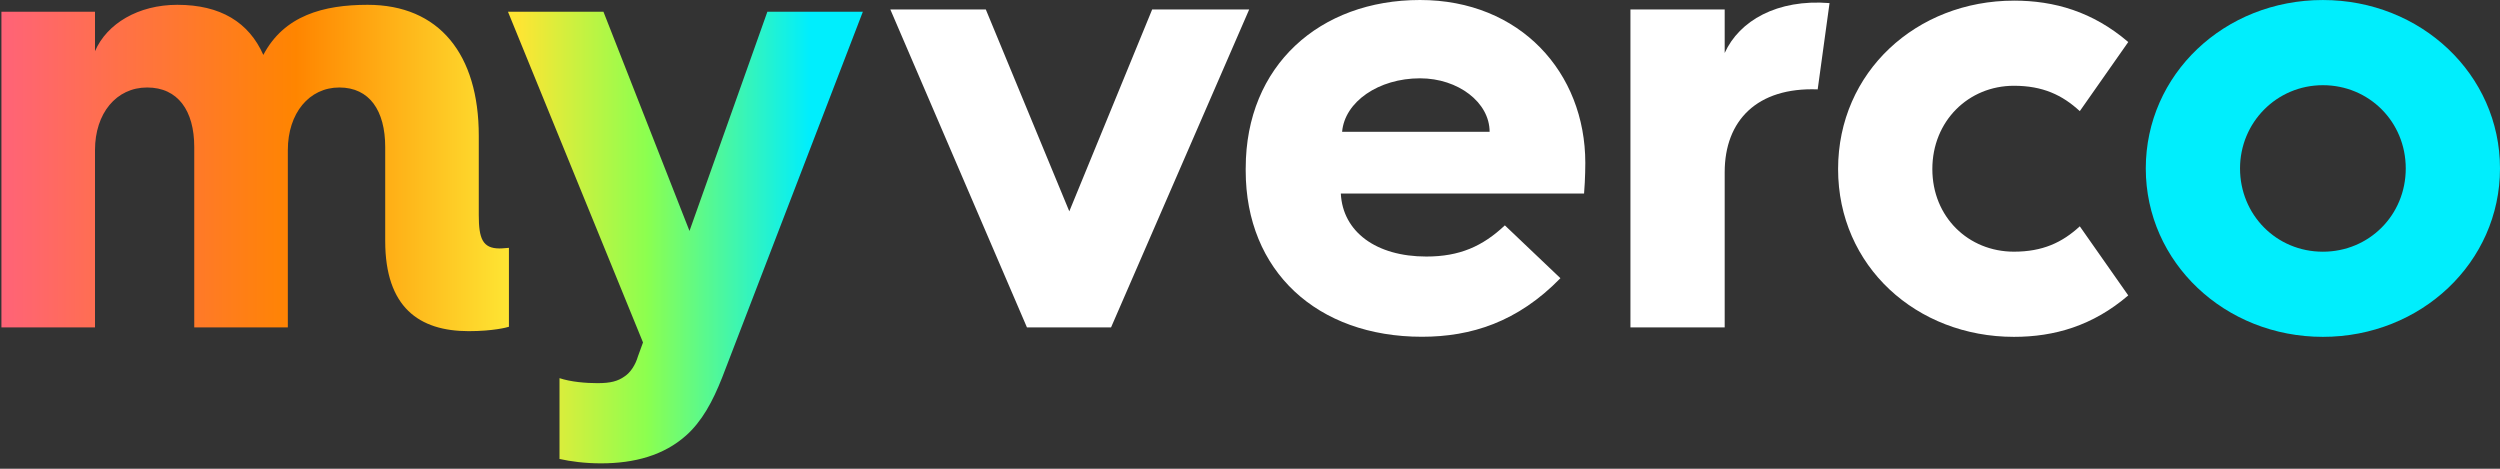
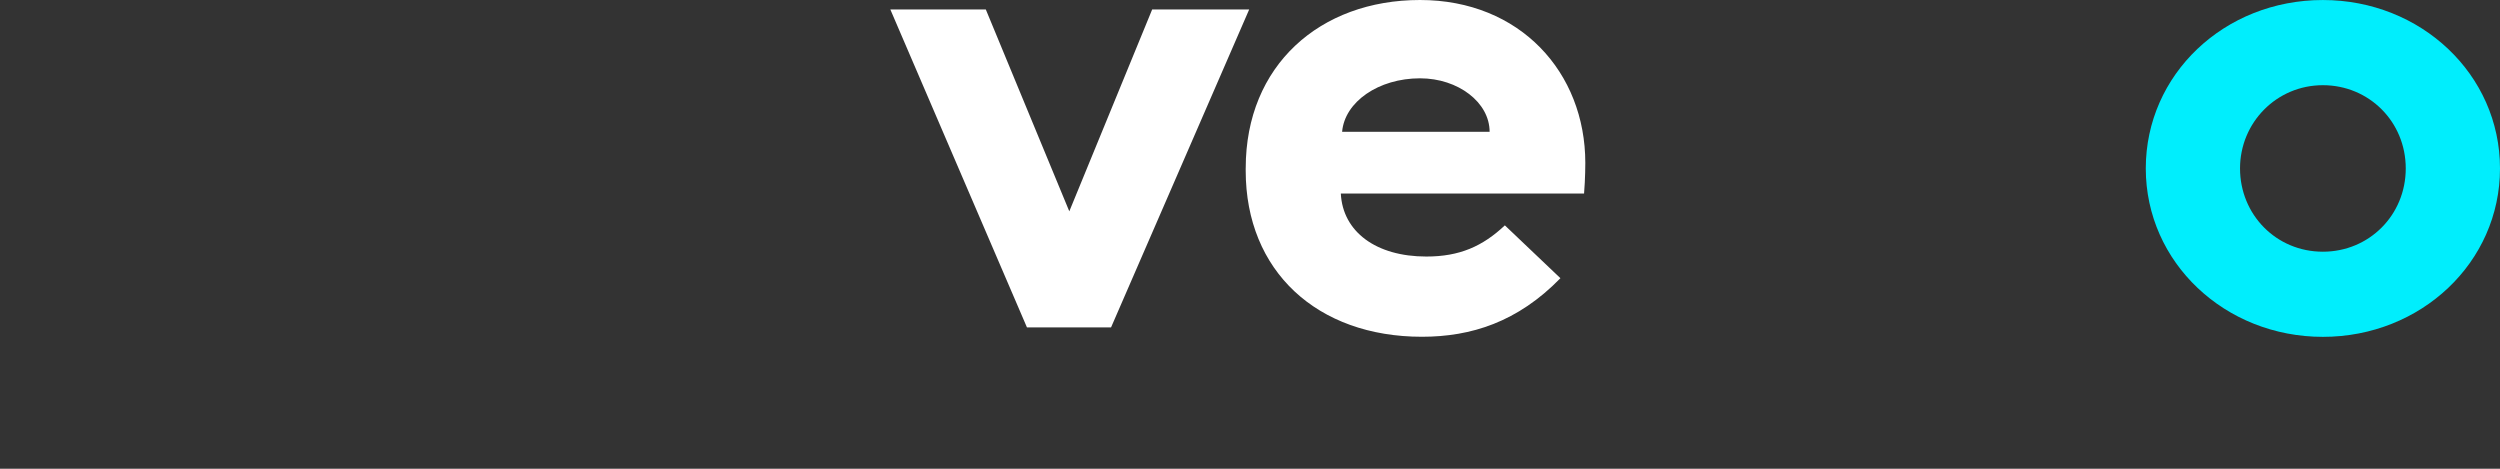
<svg xmlns="http://www.w3.org/2000/svg" viewBox="0 0 400 75" fill="none">
  <rect x="0" y="0" width="400" height="75" fill="#333333" stroke="none" />
-   <path d="M0.228 1.874H15.2V8.187C17.108 3.776 22.134 0.77 28.365 0.77C35.299 0.77 39.822 3.577 42.134 8.786C45.449 2.473 51.779 0.77 58.817 0.77C70.275 0.77 76.605 8.689 76.605 21.715V34.441C76.605 38.149 77.209 39.752 79.921 39.752C80.524 39.752 81.228 39.653 81.428 39.653V52.282C81.128 52.382 78.917 52.984 74.998 52.984C67.059 52.984 61.633 49.176 61.633 38.552V23.521C61.633 17.707 59.121 13.998 54.295 13.998C49.468 13.998 46.053 18.106 46.053 24.02V52.382H31.08V23.521C31.08 17.707 28.465 13.998 23.542 13.998C18.619 13.998 15.2 18.106 15.2 24.02V52.382H0.228V1.874Z" fill="url(#paint0_linear_1463_507)" />
-   <path d="M95.647 61.303C97.658 61.303 98.862 61.004 99.966 60.202C100.87 59.6 101.674 58.4 102.078 56.996L102.881 54.791L81.275 1.877H96.551L110.319 36.952L122.78 1.877H138.057L115.546 60.405C114.038 64.214 112.331 67.42 109.719 69.725C106.2 72.832 101.577 74.136 96.151 74.136C93.639 74.136 91.328 73.837 89.52 73.434V60.505C91.328 61.107 93.739 61.307 95.65 61.307L95.647 61.303Z" fill="url(#paint1_linear_1463_507)" />
  <path d="M371.662 0.003C387.35 0.003 400 11.914 400 26.952C400 41.99 387.35 53.896 371.662 53.896C355.975 53.896 343.325 41.986 343.325 26.952C343.325 11.917 355.875 0.003 371.662 0.003ZM371.662 40.273C379.051 40.273 384.92 34.419 384.92 26.952C384.92 19.484 379.051 13.631 371.662 13.631C364.274 13.631 358.405 19.587 358.405 26.952C358.405 34.316 364.174 40.273 371.662 40.273Z" fill="#00EEFD" />
  <path d="M238.338 21.084C238.338 16.403 233.33 12.53 227.203 12.53C220.561 12.53 215.149 16.299 214.738 21.084H238.338ZM199.315 26.891C199.315 10.492 211.166 0 227.199 0C243.233 0 253.65 11.611 253.65 26.072C253.65 26.072 253.65 28.619 253.45 30.963H214.531C214.835 37.073 220.151 41.046 228.217 41.046C233.53 41.046 237.206 39.418 240.778 36.058L249.667 44.512C242.818 51.541 235.366 53.882 227.503 53.882C210.755 53.882 199.312 43.39 199.312 27.301V26.895L199.315 26.891Z" fill="white" />
  <path d="M142.451 1.518H157.731L171.089 33.813L184.346 1.518H199.869L177.769 52.382H164.311L142.455 1.518H142.451Z" fill="white" />
-   <path d="M290.83 14.301C281.137 13.934 275.95 19.278 275.95 27.554V52.382H260.87V1.518H275.95V8.479C278.276 3.331 284.338 -0.178 292.727 0.495L290.83 14.301Z" fill="white" />
-   <path d="M322.229 0.103C306.645 0.103 294.095 11.507 294.095 27.051C294.095 42.595 306.645 53.896 322.229 53.896C328.681 53.896 334.84 52.136 340.52 47.266L332.768 36.211C329.956 38.801 326.827 40.269 322.229 40.269C314.944 40.269 309.175 34.718 309.175 27.048C309.175 19.377 314.944 13.723 322.229 13.723C326.827 13.723 329.956 15.191 332.768 17.781L340.52 6.726C334.84 1.86 328.681 0.1 322.229 0.1V0.103Z" fill="white" />
  <defs>
    <linearGradient id="paint0_linear_1463_507" x1="0.228" y1="26.877" x2="81.424" y2="26.877" gradientUnits="userSpaceOnUse">
      <stop stop-color="#FF6378" />
      <stop offset="0.58" stop-color="#FF8500" />
      <stop offset="1" stop-color="#FEE533" />
    </linearGradient>
    <linearGradient id="paint1_linear_1463_507" x1="81.278" y1="38.003" x2="138.057" y2="38.003" gradientUnits="userSpaceOnUse">
      <stop offset="0.03" stop-color="#FEE533" />
      <stop offset="0.39" stop-color="#8CFF4F" />
      <stop offset="0.85" stop-color="#00EEFD" />
    </linearGradient>
  </defs>
</svg>